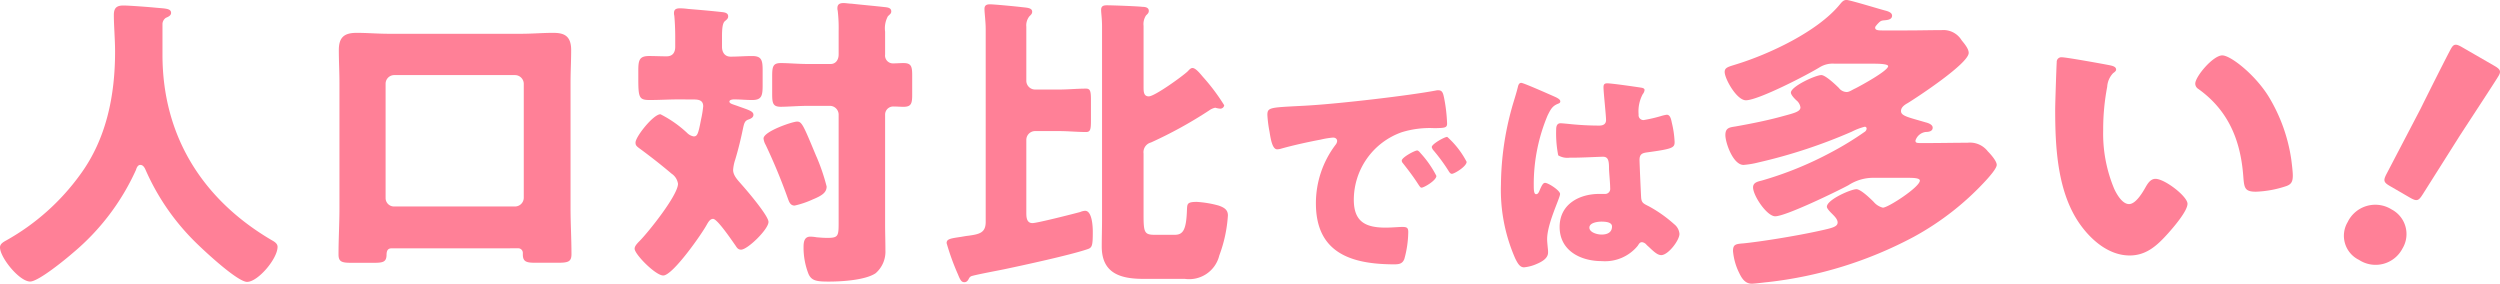
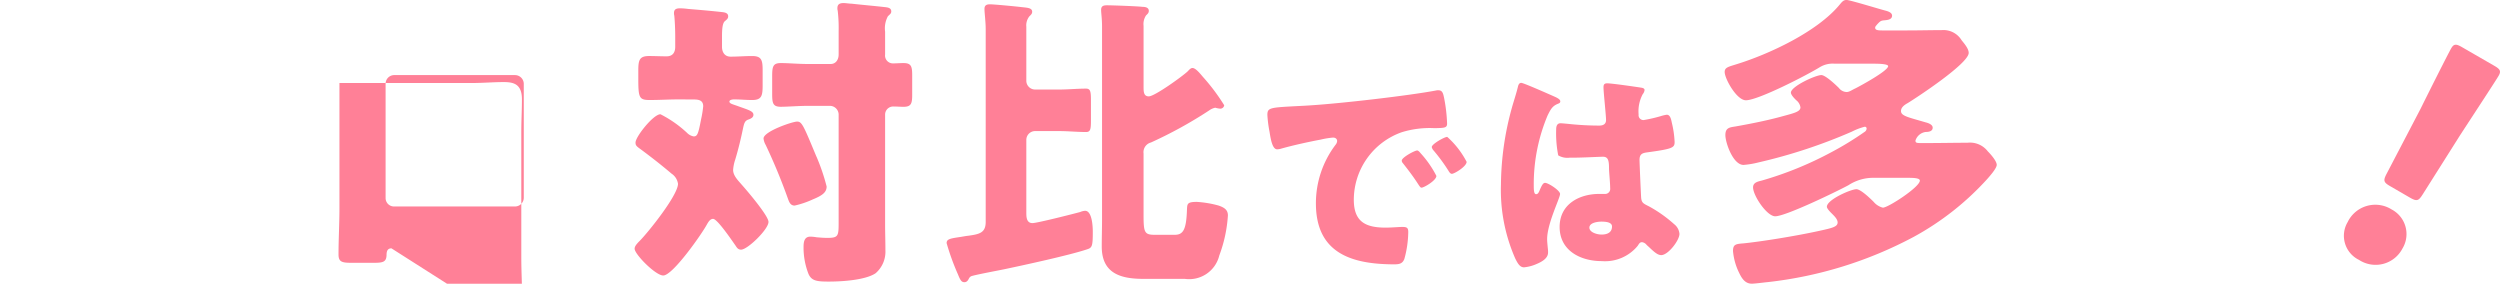
<svg xmlns="http://www.w3.org/2000/svg" id="グループ_19045" data-name="グループ 19045" width="243.45" height="27.63" viewBox="0 0 243.45 27.63">
-   <path id="パス_554" data-name="パス 554" d="M-274.288,3014.209v3.027c0,8.062,4.046,14.2,10.668,18.07.27.15.539.33.539.629,0,1.169-1.918,3.416-2.966,3.416-.989,0-4.585-3.386-5.364-4.2a22.646,22.646,0,0,1-4.525-6.713c-.09-.21-.24-.479-.509-.479-.24,0-.36.27-.42.479a22.7,22.7,0,0,1-6.113,8.062c-.719.629-3.386,2.817-4.195,2.817-1.05,0-2.937-2.338-2.937-3.327,0-.33.3-.509.629-.689a22.312,22.312,0,0,0,7.191-6.413c2.547-3.476,3.386-7.7,3.386-11.956,0-1.2-.12-2.547-.12-3.566,0-.659.24-.929.929-.929.539,0,2.517.15,3.117.21.929.09,1.528.06,1.528.51,0,.27-.3.39-.509.48A.765.765,0,0,0-274.288,3014.209Z" transform="translate(290.11 -3011.901)" fill="#ff8097" />
-   <path id="パス_555" data-name="パス 555" d="M-251.955,3036.088c-.45,0-.479.389-.479.689-.03.659-.39.719-1.259.719h-2.158c-.929,0-1.259-.09-1.259-.809,0-1.5.09-3,.09-4.5v-12.2c0-1.079-.06-2.156-.06-3.206,0-1.259.539-1.678,1.738-1.678,1.048,0,2.067.09,3.117.09h12.915c1.049,0,2.068-.09,3.087-.09.989,0,1.768.21,1.768,1.678,0,1.049-.06,2.127-.06,3.206v12.2c0,1.469.09,2.967.09,4.465,0,.749-.33.839-1.349.839h-2.158c-.869,0-1.229-.09-1.229-.809v-.15a.446.446,0,0,0-.479-.449Zm-.57-4.915a.82.82,0,0,0,.84.839h11.776a.858.858,0,0,0,.839-.839v-11.117a.858.858,0,0,0-.839-.839h-11.776a.839.839,0,0,0-.84.839Z" transform="translate(290.075 -3011.904)" fill="#ff8097" />
+   <path id="パス_555" data-name="パス 555" d="M-251.955,3036.088c-.45,0-.479.389-.479.689-.03.659-.39.719-1.259.719h-2.158c-.929,0-1.259-.09-1.259-.809,0-1.5.09-3,.09-4.5v-12.2h12.915c1.049,0,2.068-.09,3.087-.09.989,0,1.768.21,1.768,1.678,0,1.049-.06,2.127-.06,3.206v12.2c0,1.469.09,2.967.09,4.465,0,.749-.33.839-1.349.839h-2.158c-.869,0-1.229-.09-1.229-.809v-.15a.446.446,0,0,0-.479-.449Zm-.57-4.915a.82.82,0,0,0,.84.839h11.776a.858.858,0,0,0,.839-.839v-11.117a.858.858,0,0,0-.839-.839h-11.776a.839.839,0,0,0-.84.839Z" transform="translate(290.075 -3011.904)" fill="#ff8097" />
  <path id="パス_556" data-name="パス 556" d="M-223.9,3021.58c-.959,0-1.918.06-2.877.06-1.049,0-1.109-.239-1.109-2.157v-.689c0-1.019.09-1.438,1.049-1.438.569,0,1.139.03,1.708.03.6,0,.838-.391.838-.929v-.959c0-.629-.029-1.438-.089-2.068a.829.829,0,0,1-.03-.27c0-.389.27-.449.6-.449a6.8,6.8,0,0,1,.779.06c1.079.09,2.157.18,3.236.3.27.03.66.06.66.42,0,.21-.12.3-.33.479-.241.21-.27.869-.27,1.5v.989c0,.538.27.959.838.959.689,0,1.41-.06,2.1-.06.929,0,1.019.419,1.019,1.408v1.437c0,1.019-.09,1.438-1.019,1.438-.6,0-1.168-.06-1.768-.06-.12,0-.449.031-.449.21,0,.211.36.27.839.449.988.36,1.5.479,1.5.839,0,.241-.21.36-.451.45-.39.12-.45.358-.568.9-.21,1.019-.451,2.008-.749,3a4.075,4.075,0,0,0-.21,1.019c0,.57.508,1.049.838,1.438.509.57,2.607,3.027,2.607,3.626,0,.719-2.038,2.7-2.667,2.7-.27,0-.39-.15-.539-.39-.3-.42-1.768-2.607-2.188-2.607-.3,0-.479.33-.6.539-.479.9-3.326,4.975-4.255,4.975-.749,0-2.787-2.068-2.787-2.607,0-.21.15-.419.479-.749.839-.839,3.745-4.465,3.745-5.574a1.434,1.434,0,0,0-.628-.989c-.989-.839-1.948-1.588-3-2.368-.42-.3-.509-.388-.509-.658,0-.57,1.738-2.758,2.427-2.758a11.187,11.187,0,0,1,2.577,1.8,1.207,1.207,0,0,0,.659.359c.36,0,.449-.24.718-1.647a10.316,10.316,0,0,0,.21-1.29c0-.568-.419-.659-.9-.659Zm13.365,5.574a19.635,19.635,0,0,1,.989,2.907c0,.6-.479.9-1.349,1.259a8.809,8.809,0,0,1-1.768.6c-.42,0-.539-.359-.659-.689a56.19,56.19,0,0,0-2.158-5.214,1.56,1.56,0,0,1-.21-.629c0-.689,2.817-1.648,3.267-1.648C-211.948,3023.738-211.8,3024.128-210.54,3027.154Zm6.683,6.563c0,.869.03,1.708.03,2.577a2.769,2.769,0,0,1-.959,2.218c-.989.659-3.207.809-4.555.809-1.139,0-1.678-.06-1.978-.749a7.055,7.055,0,0,1-.48-2.607c0-.479.06-1.019.659-1.019a3.682,3.682,0,0,1,.6.06c.33.03.719.06,1.049.06,1.109,0,1.109-.18,1.109-1.618v-10.4a.857.857,0,0,0-.839-.839h-2.128c-.929,0-2.008.09-2.666.09-.78,0-.84-.36-.84-1.289v-1.648c0-.959.06-1.319.84-1.319s1.677.09,2.666.09h2.188c.48,0,.779-.391.779-.929v-2.248a14.566,14.566,0,0,0-.09-2.008.829.829,0,0,1-.03-.27c0-.389.27-.479.6-.479.21,0,.569.06.779.06,1.079.12,2.128.21,3.207.33.27.03.659.06.659.419,0,.21-.12.27-.33.479a2.469,2.469,0,0,0-.27,1.5v2.218a.765.765,0,0,0,.779.869c.33,0,.659-.03,1.019-.03.749,0,.839.33.839,1.2v1.889c0,.838-.09,1.169-.839,1.169-.33,0-.659-.03-.989-.03a.787.787,0,0,0-.809.808Z" transform="translate(290.044 -3011.901)" fill="#ff8097" />
  <path id="パス_557" data-name="パス 557" d="M-194.024,3014.778c0-.779-.12-1.618-.12-2.008,0-.36.21-.449.539-.449.39,0,2.576.21,3.056.27.51.06,1.05.06,1.05.449,0,.21-.12.3-.27.449a1.416,1.416,0,0,0-.3,1.019v5.274a.858.858,0,0,0,.84.838h2.338c.9,0,1.768-.089,2.636-.089.42,0,.479.27.479,1.108v2.009c0,.868-.06,1.109-.479,1.109-.868,0-1.737-.091-2.636-.091h-2.338a.859.859,0,0,0-.84.84v7.072c0,.42,0,1.049.6,1.049.45,0,3.985-.9,4.644-1.079a1.414,1.414,0,0,1,.48-.12c.689,0,.749,1.558.749,2.038,0,1.379-.06,1.558-.539,1.708-1.677.569-6.232,1.558-8.09,1.948-.42.09-3,.57-3.237.689a.555.555,0,0,0-.21.24c-.09.18-.21.33-.42.33-.27,0-.39-.15-.629-.749a23.134,23.134,0,0,1-1.109-3.057c0-.39.33-.45,1.349-.6.21-.03.479-.09.779-.12,1.049-.15,1.678-.269,1.678-1.348Zm20.138,3.746c.33,0,.809.629,1.019.869a19.37,19.37,0,0,1,2.068,2.757.38.38,0,0,1-.42.33,2.233,2.233,0,0,1-.45-.091,1.56,1.56,0,0,0-.6.27,41.8,41.8,0,0,1-5.664,3.118.975.975,0,0,0-.719,1.078v5.994c0,1.708.09,1.918,1.109,1.918h1.918c.809,0,1.139-.449,1.2-2.457.03-.54,0-.749.959-.749a10.2,10.2,0,0,1,2.128.359c.509.18.9.39.9.959a13.527,13.527,0,0,1-.839,3.9,3.019,3.019,0,0,1-3.356,2.278h-4.046c-2.218,0-4.045-.539-4.045-3.147,0-.869.029-1.768.029-2.637v-18.759c0-.839-.09-1.319-.09-1.648,0-.39.24-.45.569-.45.509,0,2.967.09,3.446.15.27,0,.629.06.629.389,0,.21-.12.3-.27.449a1.525,1.525,0,0,0-.24,1.019v5.934c0,.449,0,.929.509.929.569,0,3.267-1.948,3.776-2.427C-174.186,3018.674-174.066,3018.524-173.886,3018.524Z" transform="translate(290.012 -3011.901)" fill="#ff8097" />
  <path id="パス_558" data-name="パス 558" d="M-166.562,3023.105c0-.7.248-.719,2.721-.854.45-.023.966-.045,1.6-.09,2.833-.18,9.353-.922,12.1-1.439a.828.828,0,0,1,.225-.023c.406,0,.472.315.562.742a15.732,15.732,0,0,1,.293,2.5c0,.427-.248.427-1.215.45a9.187,9.187,0,0,0-3.215.4,6.988,6.988,0,0,0-4.654,6.565c0,2.136,1.124,2.72,3.1,2.72.561,0,1.3-.067,1.619-.067.427,0,.583.067.583.495a10.187,10.187,0,0,1-.382,2.63c-.18.45-.494.517-.967.517-4.16,0-7.644-1.079-7.644-5.936a9.425,9.425,0,0,1,1.934-5.733.635.635,0,0,0,.134-.338c0-.2-.157-.337-.4-.337a8.11,8.11,0,0,0-1.215.2c-1.192.225-2.743.563-3.912.9a1.55,1.55,0,0,1-.315.044c-.473,0-.63-1.011-.742-1.708A12.152,12.152,0,0,1-166.562,3023.105Zm14.929,3.732a10.027,10.027,0,0,1,1.529,2.2c0,.449-1.215,1.147-1.439,1.147-.113,0-.158-.068-.45-.518-.428-.652-.877-1.237-1.372-1.866a.381.381,0,0,1-.112-.248c0-.313,1.259-.989,1.505-.989C-151.858,3026.568-151.723,3026.726-151.633,3026.837Zm4.474.832c0,.449-1.192,1.169-1.439,1.169-.157,0-.27-.2-.338-.315a17.428,17.428,0,0,0-1.438-1.956.712.712,0,0,1-.18-.337c0-.293,1.237-.99,1.506-.99A8.475,8.475,0,0,1-147.159,3027.67Z" transform="translate(289.979 -3011.91)" fill="#ff8097" />
  <path id="パス_559" data-name="パス 559" d="M-142.734,3022.43c.2-.719.4-1.282.584-2.024.045-.2.113-.427.338-.427s2.855,1.17,3.26,1.35.539.315.539.45-.09.18-.2.225c-.584.225-.742.563-1.035,1.147a17.251,17.251,0,0,0-1.349,6.723c0,.471,0,.944.225.944.18,0,.248-.158.315-.293.225-.539.36-.809.562-.809.315,0,1.461.742,1.461,1.08,0,.4-1.26,2.878-1.26,4.406,0,.247.045.629.068.9a2.642,2.642,0,0,1,.022.4c0,.607-.7.944-1.191,1.147a3.9,3.9,0,0,1-1.147.292c-.4,0-.607-.358-.855-.854a16.547,16.547,0,0,1-1.394-7.216A28.585,28.585,0,0,1-142.734,3022.43Zm12.636-1.979c.112.023.292.068.292.225a.772.772,0,0,1-.18.406,3.538,3.538,0,0,0-.4,1.978.475.475,0,0,0,.494.541,14.352,14.352,0,0,0,1.664-.383,3.539,3.539,0,0,1,.584-.136c.338,0,.427.45.494.788a9.569,9.569,0,0,1,.27,1.865c0,.563-.2.675-2.675,1.012-.494.068-.742.18-.742.742,0,.292.135,3.35.158,3.665.045.539.247.583.809.876a12.931,12.931,0,0,1,2.405,1.709,1.339,1.339,0,0,1,.517.944c0,.629-1.1,2.069-1.776,2.069-.338,0-.674-.293-1.147-.742-.09-.09-.18-.157-.27-.248a.688.688,0,0,0-.45-.27c-.2,0-.27.113-.428.361a4.115,4.115,0,0,1-3.507,1.483c-2.046,0-4.092-1.012-4.092-3.328,0-2.2,1.888-3.215,3.867-3.215h.516a.493.493,0,0,0,.54-.562c0-.517-.113-1.574-.113-1.934,0-.764-.09-1.124-.584-1.124-.4,0-1.956.09-2.9.09h-.338a1.747,1.747,0,0,1-1.124-.225,11,11,0,0,1-.2-2.519c0-.293.068-.607.428-.607.135,0,.832.068,1.034.09.922.091,1.844.136,2.743.136.36,0,.652-.136.652-.539,0-.472-.248-2.7-.248-3.194,0-.27.09-.382.36-.382C-132.977,3020.025-130.661,3020.362-130.1,3020.451Zm-5.082,13.625c0,.45.719.675,1.192.675.517,0,1.012-.181,1.012-.787,0-.449-.7-.472-1.034-.472S-135.18,3033.581-135.18,3034.076Z" transform="translate(289.954 -3011.909)" fill="#ff8097" />
  <path id="パス_560" data-name="パス 560" d="M-111.314,3018.1a2.416,2.416,0,0,0-1.379.329c-1.2.748-6.023,3.237-7.222,3.237-.9,0-2.067-2.1-2.067-2.758,0-.448.39-.509,1.139-.748,3.207-.989,7.881-3.177,10.039-5.784.209-.24.359-.479.688-.479s3.237.9,3.836,1.049c.21.06.6.18.6.479,0,.36-.39.42-.719.45-.36.03-.42.06-.749.419-.06.09-.18.18-.18.3,0,.24.27.27.659.27h2.487c1.109,0,2.218-.03,3.326-.03a2.071,2.071,0,0,1,1.948.989c.24.3.689.809.689,1.229,0,1.019-4.915,4.256-5.934,4.885-.27.15-.659.389-.659.778,0,.479.689.6,2.427,1.109.24.06.659.21.659.51,0,.359-.39.419-.689.419a1.214,1.214,0,0,0-.989.838c0,.241.15.241.629.241h.539c1.289,0,2.607-.031,3.9-.031a2.188,2.188,0,0,1,1.978.839c.24.24.869.929.869,1.319,0,.33-.689,1.109-.929,1.378a27.2,27.2,0,0,1-7.162,5.634,39.418,39.418,0,0,1-14.235,4.405c-.33.03-1.228.15-1.527.15-.629,0-.959-.479-1.229-1.049a5.958,5.958,0,0,1-.6-2.128c0-.659.27-.689,1.019-.749,1.527-.15,5-.689,7.432-1.229,1.228-.27,1.737-.39,1.737-.809,0-.33-.36-.659-.568-.869-.151-.15-.479-.479-.479-.659,0-.689,2.337-1.708,2.876-1.708.42,0,1.349.9,1.678,1.229a1.713,1.713,0,0,0,.9.569c.509,0,3.6-2.008,3.6-2.637,0-.24-.569-.27-1.139-.27h-3.267a4.432,4.432,0,0,0-2.547.719c-1.109.6-6.112,3.027-7.132,3.027-.809,0-2.157-2.008-2.157-2.817,0-.479.479-.569.839-.659a34.31,34.31,0,0,0,6.772-2.757,30.193,30.193,0,0,0,3.237-1.977.409.409,0,0,0,.21-.331.173.173,0,0,0-.18-.18,6.031,6.031,0,0,0-1.259.479,51.456,51.456,0,0,1-9.109,3,8.481,8.481,0,0,1-1.438.24c-1.019,0-1.768-2.158-1.768-2.907,0-.718.42-.749.989-.839,1.528-.27,3.177-.6,4.675-1.019.988-.27,1.647-.418,1.647-.838a1.071,1.071,0,0,0-.33-.629c-.18-.151-.6-.571-.6-.809,0-.6,2.4-1.708,2.967-1.708.39,0,1.379.928,1.708,1.258a.979.979,0,0,0,.749.391c.27,0,.479-.181.869-.36.479-.24,3.177-1.708,3.177-2.158,0-.21-.839-.24-1.409-.24Z" transform="translate(289.931 -3011.901)" fill="#ff8097" />
-   <path id="パス_561" data-name="パス 561" d="M-84.459,3018.26c.3.06.629.15.629.419,0,.12-.09.21-.3.36a2.112,2.112,0,0,0-.568,1.319,22.084,22.084,0,0,0-.391,4.2,13.928,13.928,0,0,0,1.08,5.753c.239.51.778,1.469,1.437,1.469.689,0,1.379-1.229,1.648-1.708.21-.36.479-.749.929-.749.9,0,3.117,1.708,3.117,2.427s-1.379,2.308-1.888,2.877c-1.049,1.169-2.1,2.158-3.745,2.158-2.009,0-3.717-1.469-4.826-3.027-2.217-3.117-2.426-7.491-2.426-11.177,0-.569.12-4.2.15-4.616a.449.449,0,0,1,.508-.479C-88.713,3017.481-85.208,3018.11-84.459,3018.26Zm10.968-.959c.809,0,3.177,1.858,4.5,3.986a16.3,16.3,0,0,1,2.218,6.142c.06.479.15,1.2.15,1.558,0,.629-.15.9-.749,1.079a10.346,10.346,0,0,1-2.847.51c-1.109,0-1.139-.39-1.229-1.528-.27-3.6-1.528-6.443-4.375-8.48a.62.62,0,0,1-.3-.51C-76.128,3019.369-74.389,3017.3-73.49,3017.3Z" transform="translate(289.897 -3011.907)" fill="#ff8097" />
  <path id="パス_562" data-name="パス 562" d="M-55.909,3036.095a2.948,2.948,0,0,1-4.243,1.116,2.608,2.608,0,0,1-1.1-3.678,2.988,2.988,0,0,1,4.277-1.234A2.709,2.709,0,0,1-55.909,3036.095Zm-1.182-6.047c-.675-.388-.719-.552-.356-1.242l3.291-6.3c.825-1.669,2.685-5.371,2.985-5.89.255-.441.471-.456,1.041-.126l3.168,1.828c.57.329.666.523.412.965-.3.519-2.56,3.955-3.787,5.842l-3.605,5.706c-.416.66-.579.7-1.254.315Z" transform="translate(289.867 -3011.906)" fill="#ff8097" />
</svg>